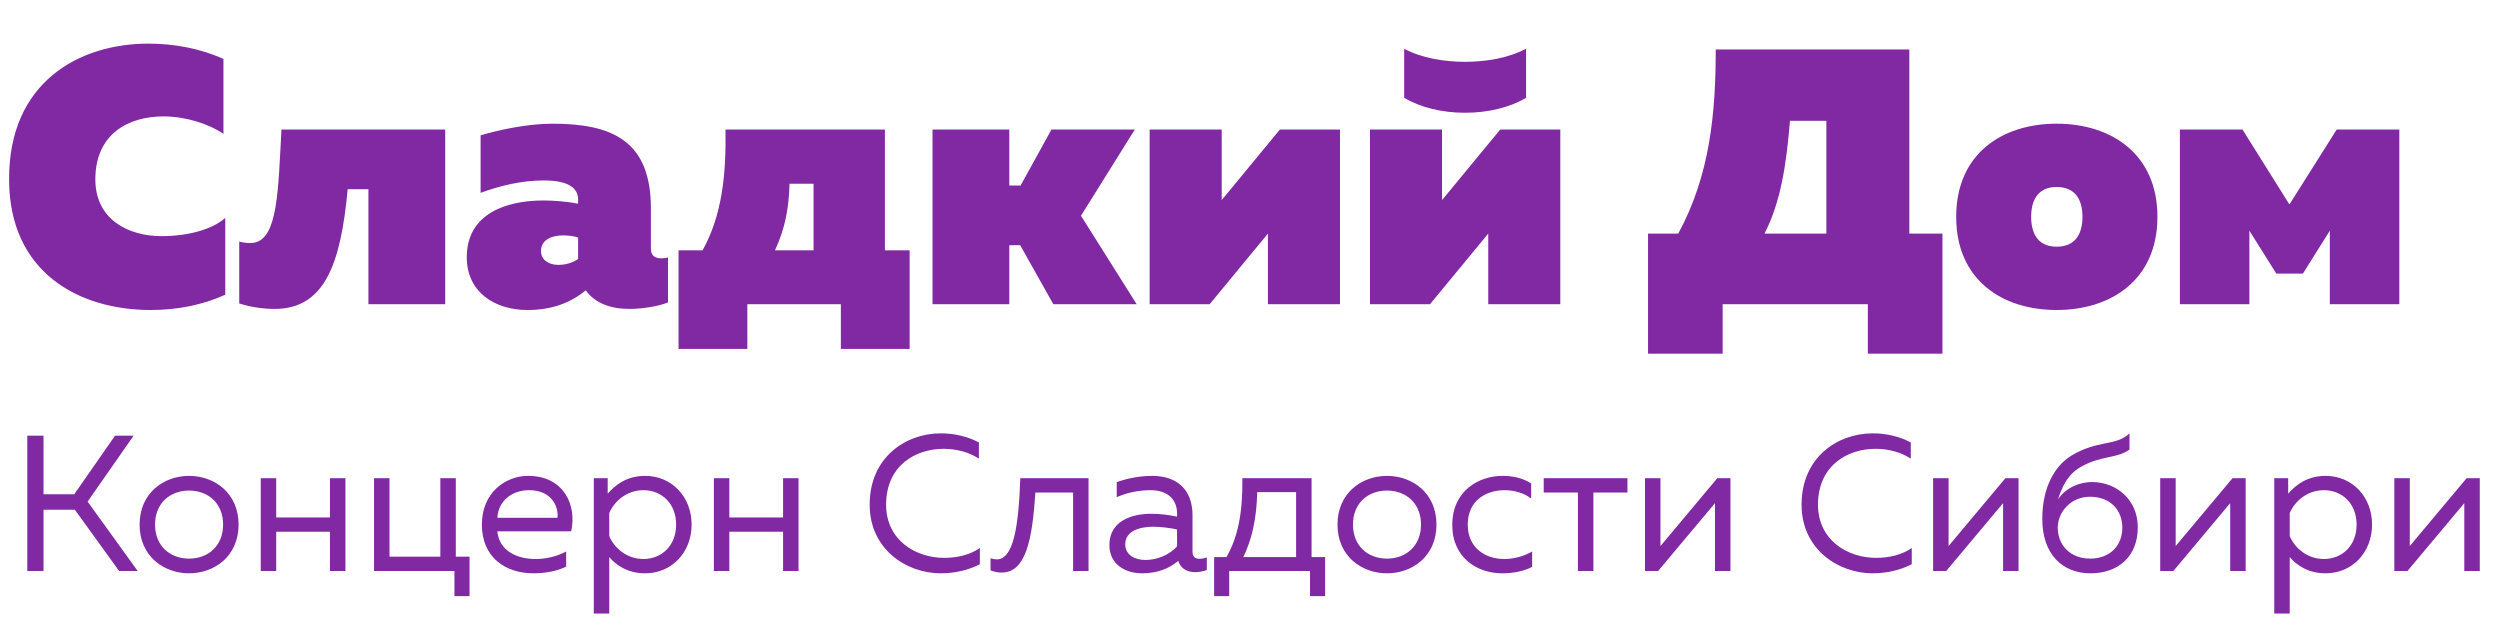
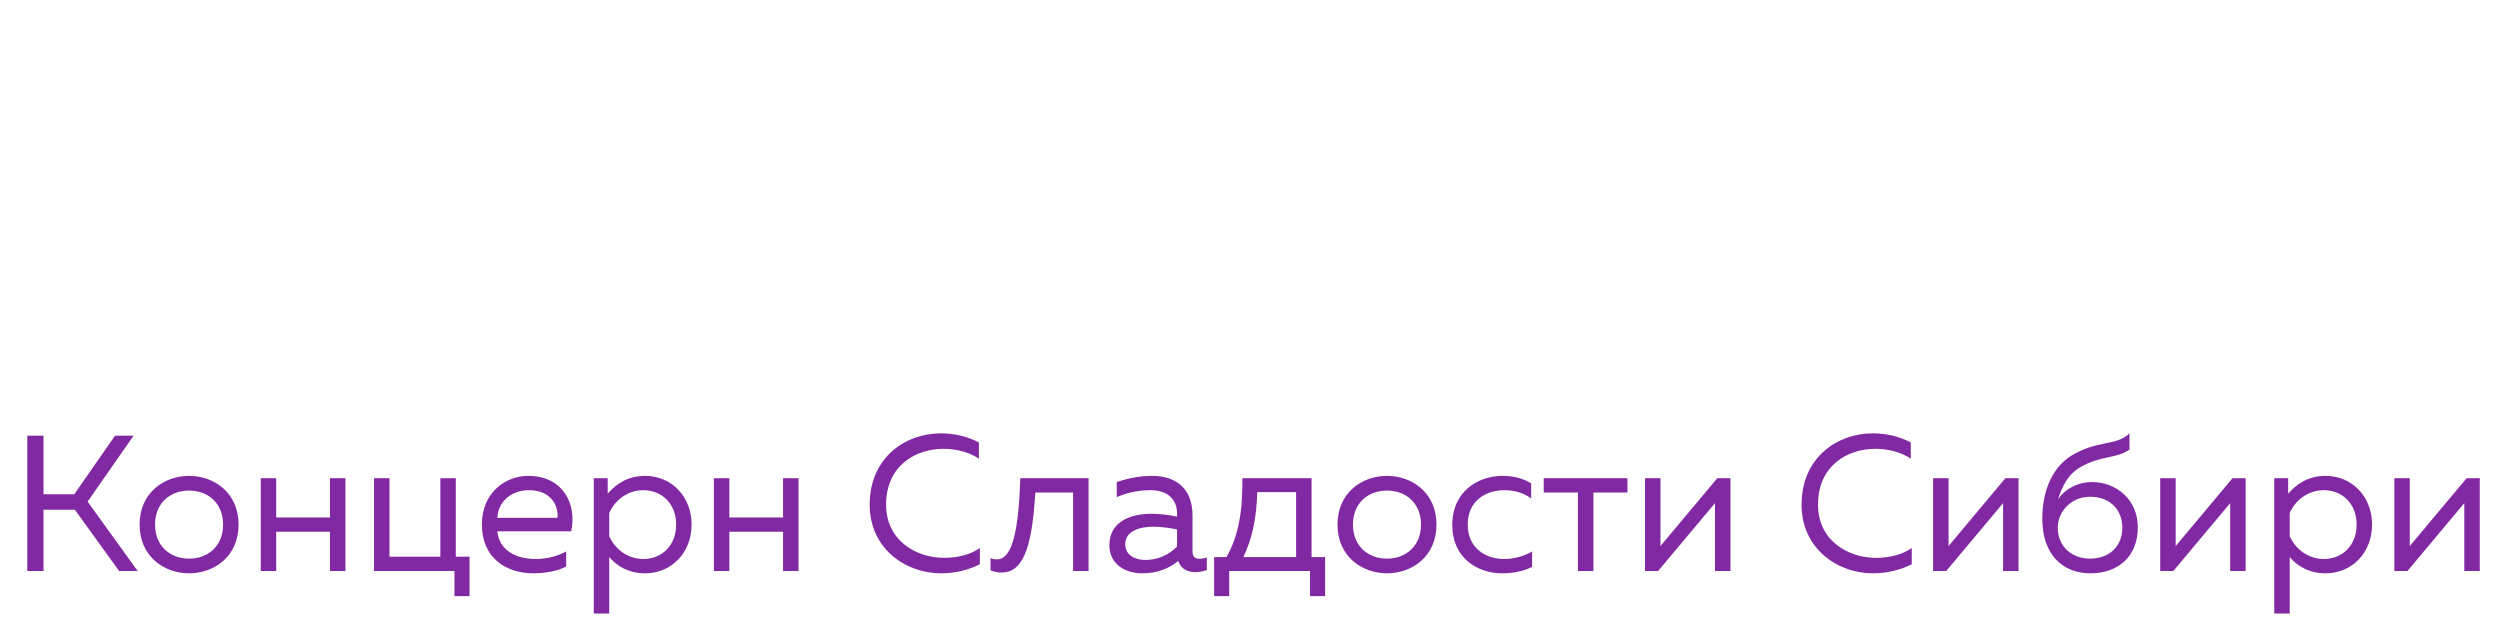
<svg xmlns="http://www.w3.org/2000/svg" width="263" height="66" viewBox="0 0 263 66" fill="none">
-   <path d="M0.957 18.869C0.957 28.631 8.269 32.612 15.849 32.612C18.682 32.612 21.324 32.077 23.697 31.005V22.927C22.319 24.152 19.754 24.841 16.998 24.841C13.476 24.841 10.03 23.08 10.03 18.869C10.03 14.084 13.514 12.246 17.189 12.246C19.563 12.246 22.013 13.05 23.506 14.084V6.197C21.132 5.125 18.376 4.589 15.62 4.589C8.269 4.589 0.919 8.686 0.957 18.869ZM36.575 19.902H38.758V32H46.835V13.624H29.608C29.263 20.056 29.225 25.071 26.737 25.53C26.277 25.607 25.779 25.568 25.167 25.415V31.923C26.354 32.306 27.694 32.498 28.88 32.498C34.125 32.498 35.848 27.827 36.575 19.902ZM68.475 26.181V21.931C68.475 14.811 64.417 13.012 58.1 13.012C55.42 13.012 52.358 13.701 50.559 14.237V20.285C52.664 19.52 54.885 18.984 57.181 18.984C59.708 18.984 60.818 19.711 60.818 21.013V21.434C59.746 21.204 58.215 21.089 57.181 21.089C53.392 21.089 49.104 22.391 49.104 27.061C49.104 30.737 52.052 32.612 55.497 32.612C58.024 32.612 59.976 31.885 61.622 30.545C62.579 31.885 64.226 32.498 66.216 32.498C67.556 32.498 69.279 32.23 70.274 31.809V27.1C70.045 27.138 69.777 27.176 69.547 27.176C68.934 27.176 68.475 26.908 68.475 26.181ZM59.211 24.765C59.823 24.765 60.397 24.841 60.818 24.994V27.253C60.168 27.674 59.478 27.865 58.713 27.865C57.718 27.865 56.913 27.329 56.913 26.411C56.913 25.186 58.1 24.765 59.211 24.765ZM78.619 36.709V32H88.458V36.709H95.694V26.334H93.091V13.624H76.323C76.399 18.295 75.978 22.621 73.911 26.334H71.384V36.709H78.619ZM83.06 19.328H85.587V26.334H81.529C82.601 23.999 82.984 21.931 83.06 19.328ZM106.178 32V25.798H107.326L110.81 32H119.577L113.719 22.697L119.385 13.624H110.618L107.364 19.52H106.178V13.624H98.1V32H106.178ZM127.259 32L133.385 24.573V32H140.965V13.624H134.648L128.523 21.051V13.624H120.943V32H127.259ZM160.545 10.293V5.125C158.669 6.121 156.296 6.503 154.114 6.503C151.97 6.503 149.558 6.121 147.72 5.125V10.293C149.405 11.289 151.702 11.863 154.114 11.863C156.564 11.863 158.861 11.289 160.545 10.293ZM150.439 32L156.564 24.573V32H164.144V13.624H157.827L151.702 21.051V13.624H144.122V32H150.439ZM181.222 37.206V32H196.497V37.206H204.345V24.573H200.862V5.202H180.495C180.495 11.748 179.921 18.41 176.552 24.573H173.374V37.206H181.222ZM188.305 12.705H192.133V24.573H185.625C187.348 21.204 187.922 17.338 188.305 12.705ZM205.791 22.812C205.791 29.435 210.614 32.612 216.357 32.612C222.099 32.612 226.961 29.435 226.961 22.812C226.961 16.189 222.099 13.012 216.357 13.012C210.614 13.012 205.791 16.189 205.791 22.812ZM219.075 22.812C219.075 24.535 218.386 25.951 216.357 25.951C214.366 25.951 213.677 24.535 213.677 22.812C213.677 21.089 214.366 19.673 216.357 19.673C218.386 19.673 219.075 21.089 219.075 22.812ZM236.636 32V24.267L239.469 28.784H242.264L245.097 24.267V32H252.409V13.624H245.824L240.847 21.51L235.909 13.624H229.324V32H236.636Z" fill="#8129A3" />
  <path d="M4.579 60.068V53.621H7.874L12.532 60.068H14.484L9.217 52.767L14.057 45.832H12.104L7.813 51.994H4.579V45.832H2.871V60.068H4.579ZM14.684 55.187C14.684 58.523 17.247 60.312 19.891 60.312C22.555 60.312 25.097 58.523 25.097 55.187C25.097 51.852 22.555 50.062 19.891 50.062C17.247 50.062 14.684 51.852 14.684 55.187ZM23.47 55.187C23.47 57.445 21.884 58.767 19.891 58.767C17.898 58.767 16.311 57.445 16.311 55.187C16.311 52.93 17.898 51.608 19.891 51.608C21.884 51.608 23.47 52.93 23.47 55.187ZM29.058 60.068V55.94H34.712V60.068H36.339V50.306H34.712V54.435H29.058V50.306H27.431V60.068H29.058ZM49.395 62.712V58.563H47.95V50.306H46.324V58.563H40.975V50.306H39.348V60.068H47.808V62.712H49.395ZM50.693 55.187C50.693 58.665 53.214 60.312 56.102 60.312C57.384 60.312 58.665 60.068 59.56 59.601V58.014C58.726 58.482 57.546 58.807 56.346 58.807C54.374 58.807 52.523 57.953 52.319 55.899H60.089C60.699 53.133 59.316 50.062 55.553 50.062C53.235 50.062 50.693 51.77 50.693 55.187ZM58.645 54.475H52.319C52.441 52.564 53.987 51.567 55.655 51.567C58.136 51.567 58.787 53.438 58.645 54.475ZM63.93 51.933V50.306H62.466V64.543H64.093V58.604C64.805 59.438 66.005 60.312 67.876 60.312C70.662 60.312 72.757 58.116 72.757 55.187C72.757 52.259 70.662 50.062 67.876 50.062C66.005 50.062 64.805 50.937 63.93 51.933ZM71.13 55.187C71.13 57.424 69.584 58.807 67.693 58.807C65.944 58.807 64.642 57.669 64.093 56.407V53.967C64.642 52.706 65.944 51.567 67.693 51.567C69.584 51.567 71.13 52.95 71.13 55.187ZM76.725 60.068V55.94H82.379V60.068H84.006V50.306H82.379V54.435H76.725V50.306H75.098V60.068H76.725ZM91.489 53.052C91.469 57.791 95.374 60.312 98.953 60.312C100.479 60.312 101.902 59.967 103.082 59.356V57.648C102.106 58.34 100.784 58.685 99.319 58.685C96.37 58.685 93.198 56.855 93.218 53.052C93.238 48.984 96.309 47.215 99.258 47.215C100.601 47.215 101.943 47.561 102.98 48.252V46.544C101.78 45.913 100.397 45.588 98.974 45.588C95.272 45.588 91.51 48.11 91.489 53.052ZM108.923 51.811H112.889V60.068H114.516V50.306H107.337C107.154 55.553 106.584 58.848 104.855 58.848C104.652 58.848 104.428 58.807 104.205 58.726V60.007C104.632 60.17 105.018 60.231 105.384 60.231C107.906 60.231 108.598 56.814 108.923 51.811ZM125.453 58.035V54.211C125.453 51.486 123.806 50.062 121.203 50.062C119.596 50.062 118.254 50.449 117.481 50.713V52.299C118.335 51.933 119.535 51.567 121.04 51.567C122.83 51.567 123.826 52.543 123.826 54.008V54.353C123.013 54.17 121.975 54.048 121.121 54.048C119.026 54.048 116.708 54.821 116.708 57.343C116.708 59.397 118.416 60.312 120.145 60.312C121.731 60.312 122.972 59.824 123.948 59.011C124.233 59.865 124.945 60.19 125.738 60.19C126.145 60.19 126.572 60.109 126.958 59.967V58.645C126.714 58.726 126.45 58.787 126.206 58.787C125.779 58.787 125.453 58.624 125.453 58.035ZM118.376 57.262C118.376 55.838 119.921 55.411 121.345 55.411C122.138 55.411 123.135 55.553 123.826 55.696V57.485C122.972 58.401 121.731 58.909 120.491 58.909C119.413 58.909 118.376 58.401 118.376 57.262ZM129.313 62.712V60.068H137.815V62.712H139.401V58.604H137.977V50.306H130.696C130.737 53.947 130.249 56.448 129.029 58.604H127.727V62.712H129.313ZM132.262 51.77H136.35V58.604H130.798C131.693 56.733 132.181 54.699 132.262 51.77ZM140.704 55.187C140.704 58.523 143.266 60.312 145.91 60.312C148.574 60.312 151.117 58.523 151.117 55.187C151.117 51.852 148.574 50.062 145.91 50.062C143.266 50.062 140.704 51.852 140.704 55.187ZM149.49 55.187C149.49 57.445 147.903 58.767 145.91 58.767C143.917 58.767 142.331 57.445 142.331 55.187C142.331 52.93 143.917 51.608 145.91 51.608C147.903 51.608 149.49 52.93 149.49 55.187ZM152.779 55.228C152.779 58.706 155.443 60.312 158.006 60.312C159.226 60.312 160.264 60.089 161.179 59.641V58.014C160.365 58.502 159.287 58.807 158.23 58.807C156.318 58.807 154.406 57.689 154.406 55.187C154.406 52.625 156.379 51.567 158.27 51.567C159.308 51.567 160.345 51.872 161.077 52.442V50.855C160.243 50.306 159.165 50.062 158.067 50.062C155.525 50.062 152.779 51.669 152.779 55.228ZM167.627 60.068V51.811H171.207V50.306H162.4V51.811H166V60.068H167.627ZM174.436 60.068L180.416 52.93V60.068H182.043V50.306H180.66L174.68 57.445V50.306H173.053V60.068H174.436ZM189.524 53.052C189.504 57.791 193.409 60.312 196.988 60.312C198.514 60.312 199.937 59.967 201.117 59.356V57.648C200.141 58.34 198.819 58.685 197.354 58.685C194.405 58.685 191.233 56.855 191.253 53.052C191.273 48.984 194.344 47.215 197.293 47.215C198.636 47.215 199.978 47.561 201.015 48.252V46.544C199.815 45.913 198.432 45.588 197.009 45.588C193.307 45.588 189.545 48.11 189.524 53.052ZM204.745 60.068L210.724 52.93V60.068H212.351V50.306H210.968L204.989 57.445V50.306H203.362V60.068H204.745ZM224.896 55.472C224.896 52.564 222.639 50.713 220.097 50.713C218.571 50.713 217.188 51.465 216.497 52.543C216.903 51.303 217.453 49.981 218.815 49.167C221.052 47.866 222.618 48.293 224.022 47.296V45.588C222.598 46.971 220.666 46.239 217.859 47.967C216.11 49.066 214.849 51.323 214.849 54.597C214.849 58.299 216.964 60.312 219.913 60.312C222.862 60.312 224.896 58.523 224.896 55.472ZM216.476 55.513C216.476 53.865 217.839 52.259 219.873 52.259C222.008 52.259 223.269 53.662 223.269 55.513C223.269 57.363 222.008 58.767 219.873 58.767C217.819 58.767 216.476 57.363 216.476 55.513ZM228.638 60.068L234.617 52.93V60.068H236.244V50.306H234.861L228.882 57.445V50.306H227.255V60.068H228.638ZM240.715 51.933V50.306H239.251V64.543H240.878V58.604C241.59 59.438 242.79 60.312 244.661 60.312C247.447 60.312 249.542 58.116 249.542 55.187C249.542 52.259 247.447 50.062 244.661 50.062C242.79 50.062 241.59 50.937 240.715 51.933ZM247.915 55.187C247.915 57.424 246.369 58.807 244.478 58.807C242.729 58.807 241.427 57.669 240.878 56.407V53.967C241.427 52.706 242.729 51.567 244.478 51.567C246.369 51.567 247.915 52.95 247.915 55.187ZM253.266 60.068L259.245 52.93V60.068H260.872V50.306H259.489L253.51 57.445V50.306H251.883V60.068H253.266Z" fill="#8129A3" />
</svg>